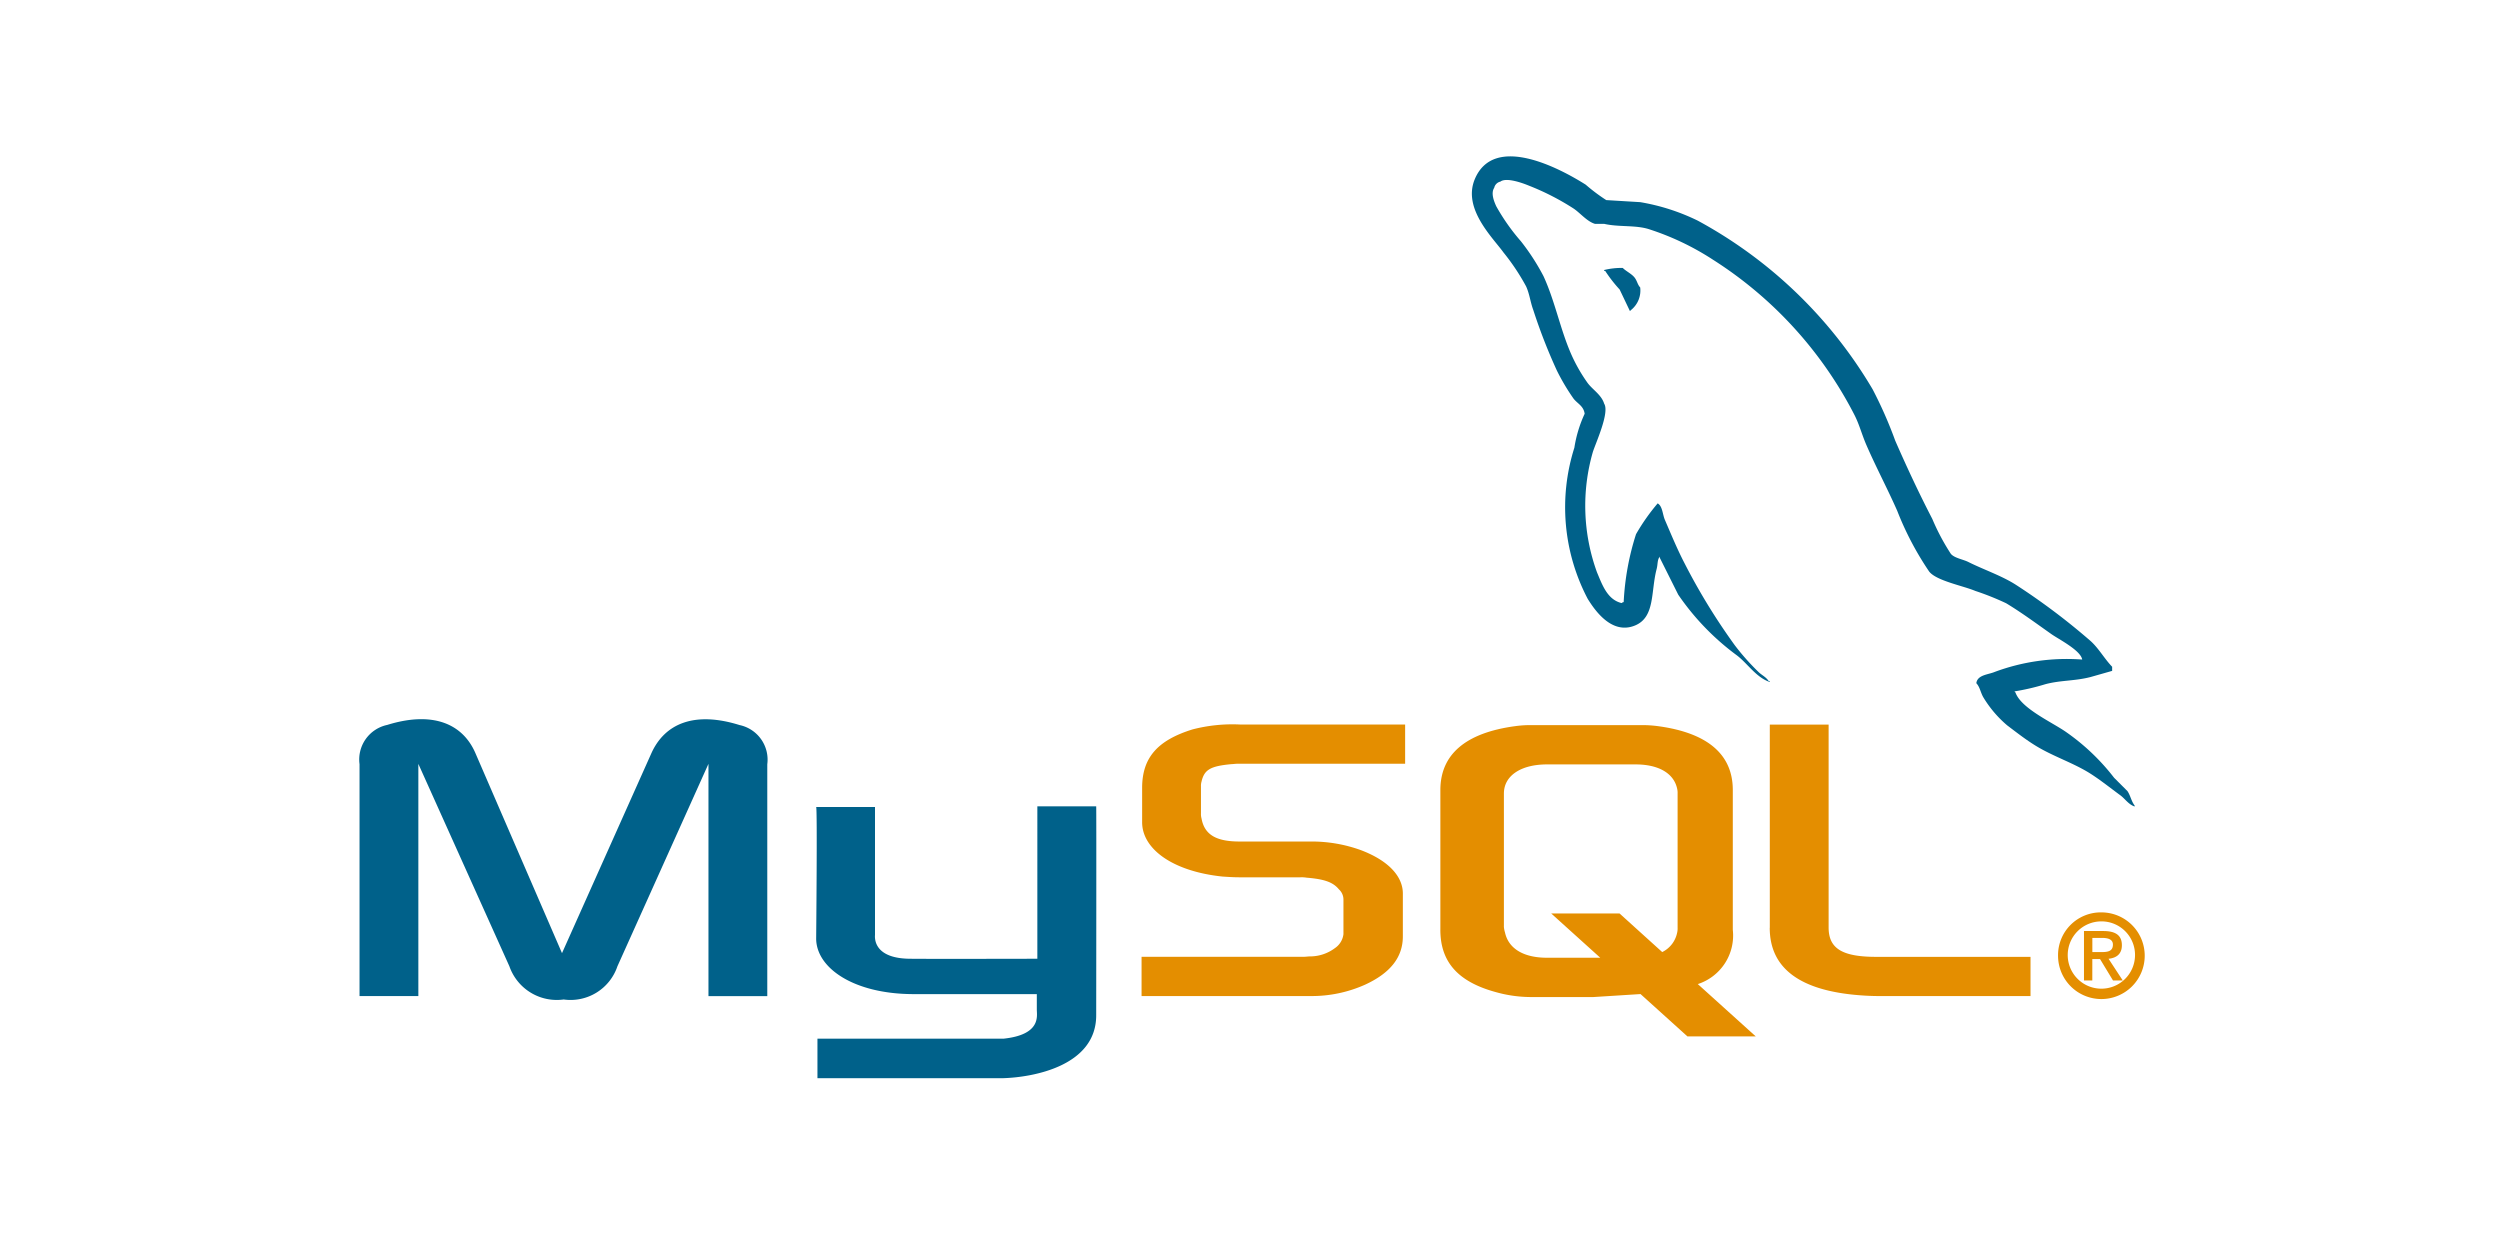
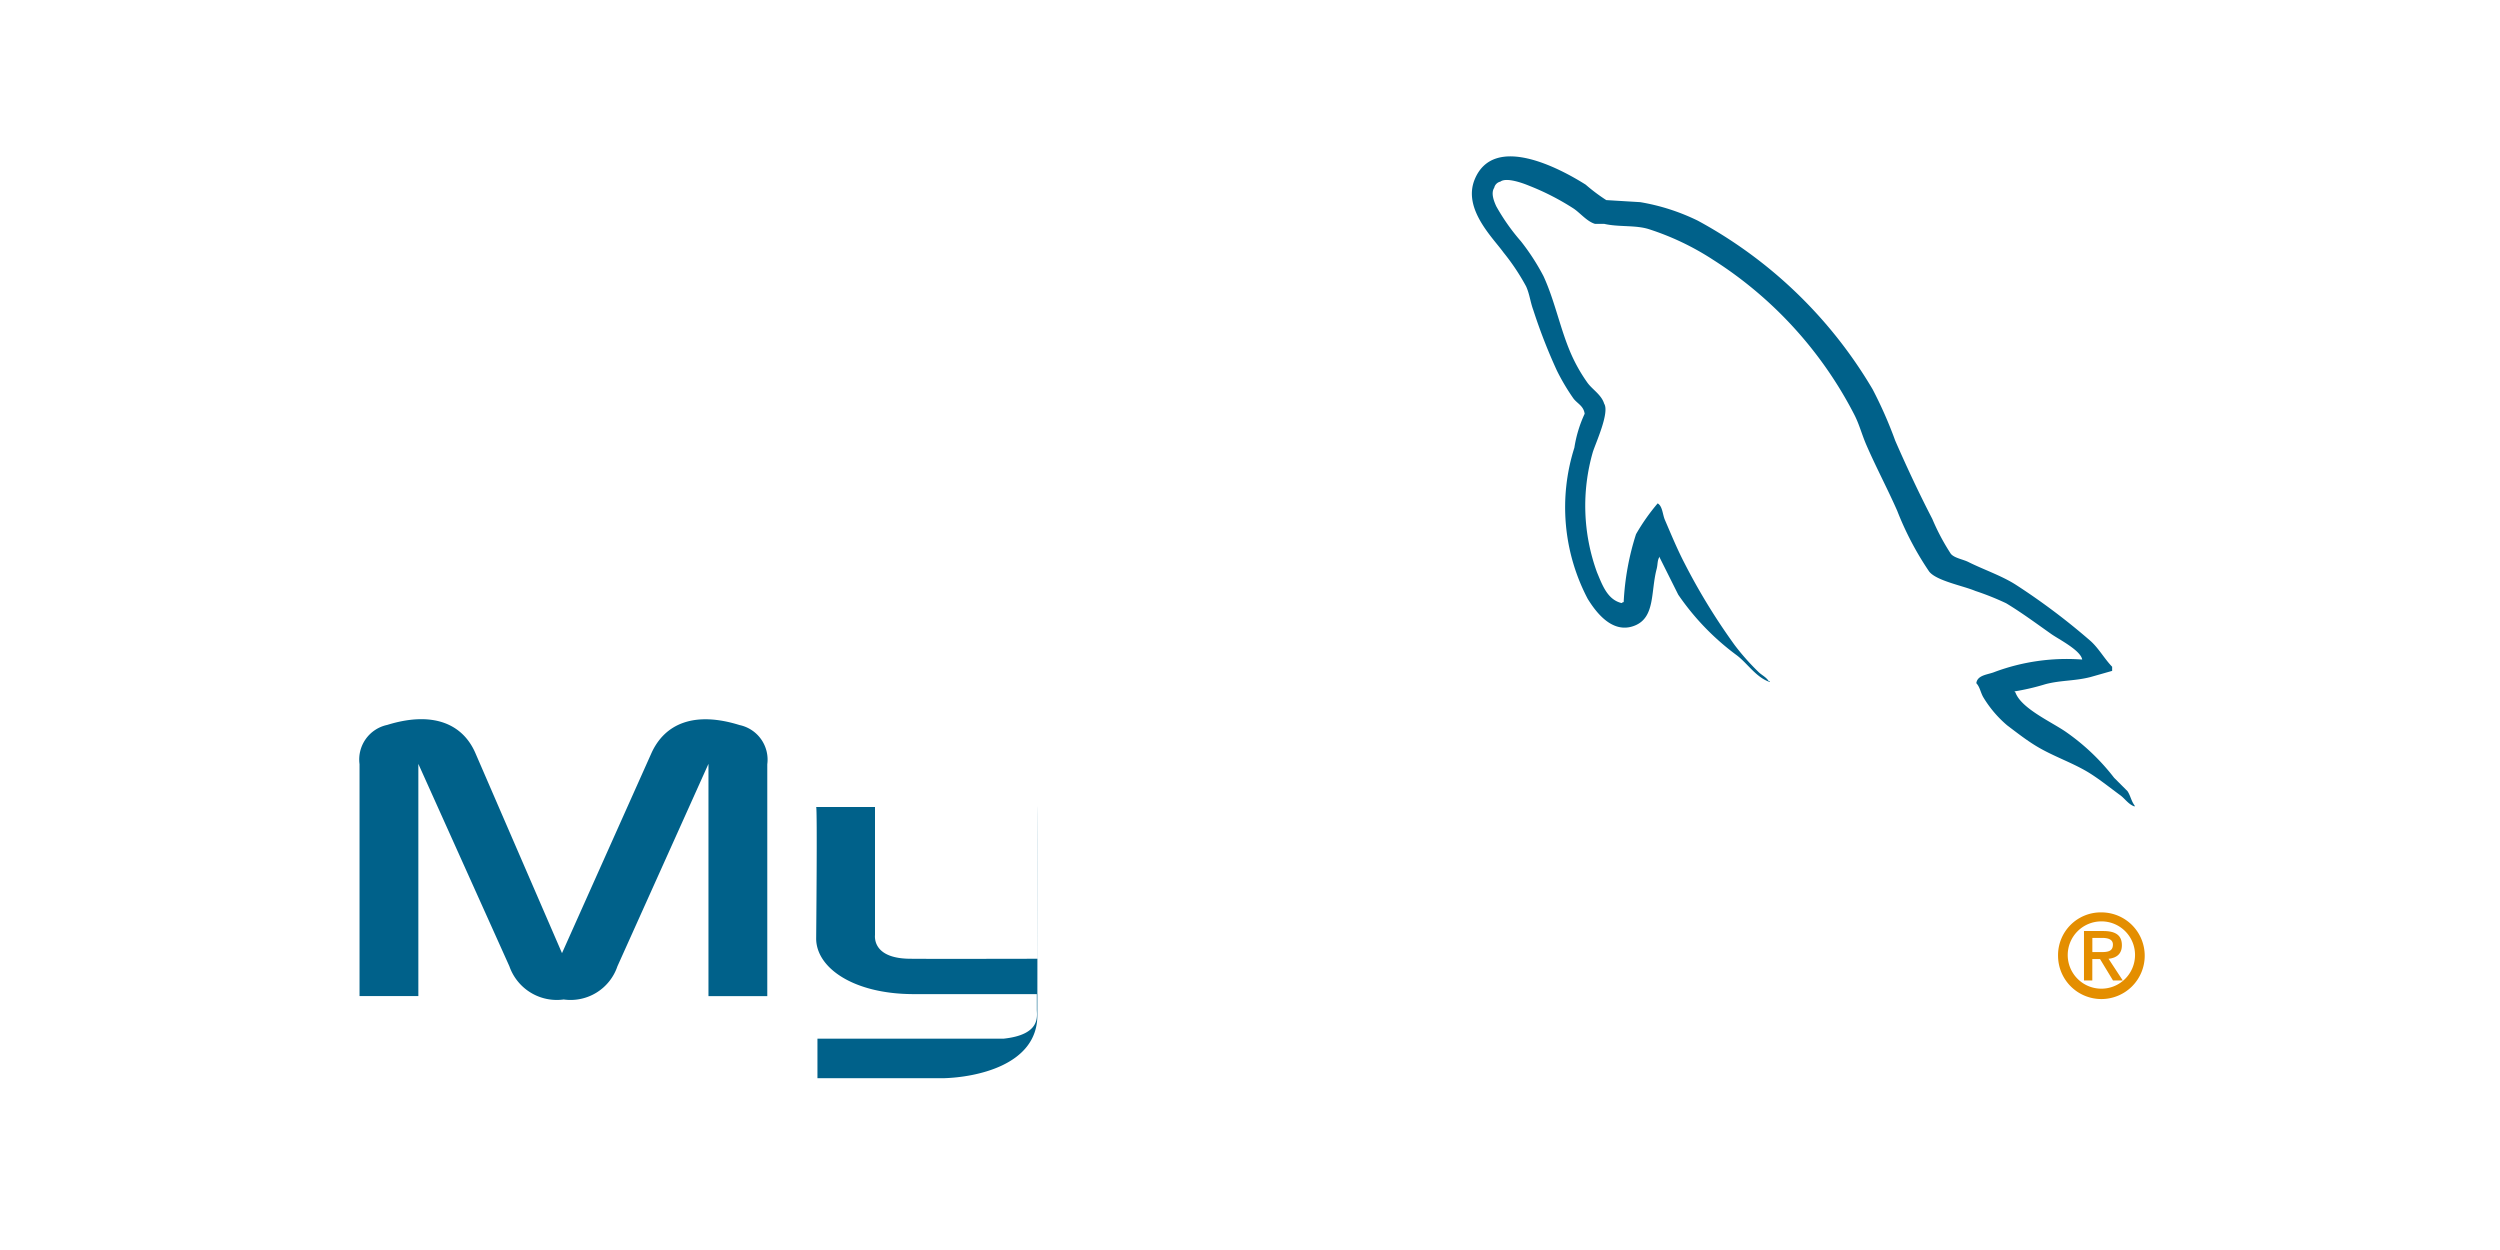
<svg xmlns="http://www.w3.org/2000/svg" width="150" height="75" viewBox="0 0 150 75">
  <g id="Group_17716" data-name="Group 17716" transform="translate(-685.198 -757.634)">
-     <rect id="Rectangle_12399" data-name="Rectangle 12399" width="150" height="75" transform="translate(685.198 757.634)" fill="none" />
    <g id="mysql-official" transform="translate(706.77 767.015)">
-       <path id="Path_32577" data-name="Path 32577" d="M0,81.185H3.529V67.255L8.992,79.4a3.014,3.014,0,0,0,3.257,1.991A2.968,2.968,0,0,0,15.473,79.4l5.463-12.148V81.19h3.529V67.278A2.121,2.121,0,0,0,22.8,64.925c-2.68-.837-4.479-.113-5.293,1.7L12.148,78.611,6.956,66.617c-.78-1.81-2.612-2.533-5.293-1.7A2.121,2.121,0,0,0,0,67.273ZM27.4,69.843h3.528v7.678c-.033.417.134,1.4,2.067,1.426.986.016,7.612,0,7.674,0V69.8H44.2c.016,0,0,12.465,0,12.519.019,3.074-3.815,3.742-5.582,3.794H27.475V83.743H38.637c2.271-.241,2-1.369,2-1.749v-.926h-7.5c-3.49-.031-5.711-1.555-5.739-3.307,0-.157.075-7.843,0-7.918Z" transform="translate(0 -30.803)" fill="#00618a" />
-       <path id="Path_32578" data-name="Path 32578" d="M89.716,81.475H99.861a7.826,7.826,0,0,0,3.258-.679c1.527-.7,2.274-1.651,2.274-2.9V75.323c0-1.018-.848-1.968-2.51-2.6a8.666,8.666,0,0,0-3.02-.52H95.587c-1.425,0-2.1-.43-2.273-1.38a1.025,1.025,0,0,1-.034-.317V68.9a.941.941,0,0,1,.034-.294c.169-.724.543-.928,1.8-1.046.1,0,.237-.023.34-.023H105.53V65.183H95.622a9.519,9.519,0,0,0-2.85.294c-2.106.656-3.022,1.7-3.022,3.512v2.059c0,1.584,1.8,2.941,4.818,3.257.34.022.679.045,1.018.045H99.25a1.856,1.856,0,0,1,.373.023c1.119.09,1.6.294,1.934.7a.827.827,0,0,1,.272.628V77.76a1.177,1.177,0,0,1-.509.837,2.5,2.5,0,0,1-1.493.5c-.136,0-.237.022-.373.022H89.716v2.353Zm37.69-4.094c0,2.42,1.8,3.778,5.429,4.049q.508.039,1.018.045h9.2V79.123h-9.264c-2.07,0-2.85-.52-2.85-1.765V65.188h-3.529V77.38Zm-19.762.122V69.117c0-2.131,1.5-3.423,4.454-3.831a6.766,6.766,0,0,1,.952-.068h6.7a7.253,7.253,0,0,1,.986.068c2.958.408,4.454,1.7,4.454,3.831V77.5a3.063,3.063,0,0,1-2.1,3.257l3.476,3.138h-4.1l-2.812-2.539-2.831.179h-3.774a7.822,7.822,0,0,1-2.074-.295c-2.249-.612-3.332-1.791-3.332-3.741Zm3.809-.209a1.557,1.557,0,0,0,.068.363c.209.975,1.122,1.519,2.51,1.519h3.206l-2.945-2.658h4.1l2.563,2.318a1.653,1.653,0,0,0,.889-1.133,1.155,1.155,0,0,0,.034-.34V69.322a1.069,1.069,0,0,0-.034-.317c-.209-.906-1.122-1.428-2.482-1.428h-5.322c-1.569,0-2.584.68-2.584,1.745V77.3Z" transform="translate(-42.794 -31.093)" fill="#e48e00" />
+       <path id="Path_32577" data-name="Path 32577" d="M0,81.185H3.529V67.255L8.992,79.4a3.014,3.014,0,0,0,3.257,1.991A2.968,2.968,0,0,0,15.473,79.4l5.463-12.148V81.19h3.529V67.278A2.121,2.121,0,0,0,22.8,64.925c-2.68-.837-4.479-.113-5.293,1.7L12.148,78.611,6.956,66.617c-.78-1.81-2.612-2.533-5.293-1.7A2.121,2.121,0,0,0,0,67.273ZM27.4,69.843h3.528v7.678c-.033.417.134,1.4,2.067,1.426.986.016,7.612,0,7.674,0V69.8c.016,0,0,12.465,0,12.519.019,3.074-3.815,3.742-5.582,3.794H27.475V83.743H38.637c2.271-.241,2-1.369,2-1.749v-.926h-7.5c-3.49-.031-5.711-1.555-5.739-3.307,0-.157.075-7.843,0-7.918Z" transform="translate(0 -30.803)" fill="#00618a" />
      <g id="Group_17606" data-name="Group 17606" transform="translate(66.74 0)">
        <path id="Path_32579" data-name="Path 32579" d="M164.227,30.195a12.421,12.421,0,0,0-5.243.74c-.4.17-1.044.174-1.11.679.221.232.256.578.431.863a6.806,6.806,0,0,0,1.419,1.665c.556.42,1.13.87,1.728,1.234,1.062.647,2.247,1.017,3.269,1.665.6.382,1.2.863,1.789,1.295.29.213.486.545.863.678v-.062c-.2-.253-.25-.6-.431-.863l-.8-.8a13.058,13.058,0,0,0-2.837-2.714c-.844-.606-2.732-1.424-3.084-2.406l-.062-.062a13.742,13.742,0,0,0,1.851-.431c.927-.248,1.756-.185,2.714-.431l1.3-.37v-.247c-.484-.5-.829-1.154-1.357-1.6a39.635,39.635,0,0,0-4.44-3.332c-.861-.544-1.925-.9-2.837-1.357-.307-.155-.846-.235-1.049-.494a13.266,13.266,0,0,1-1.11-2.092c-.774-1.491-1.535-3.119-2.221-4.688a25.416,25.416,0,0,0-1.357-3.084A27.238,27.238,0,0,0,141.161,3.861a12.579,12.579,0,0,0-3.454-1.11l-2.036-.123a10.787,10.787,0,0,1-1.234-.926c-1.547-.978-5.515-3.1-6.661-.314-.723,1.764,1.081,3.485,1.727,4.38A13.223,13.223,0,0,1,130.859,7.8c.213.463.25.928.432,1.419a33.013,33.013,0,0,0,1.418,3.639,12.834,12.834,0,0,0,.987,1.665c.227.31.617.447.678.926a7.556,7.556,0,0,0-.617,2.036,11.814,11.814,0,0,0,.8,9.067c.43.69,1.444,2.172,2.837,1.6,1.219-.5.941-2.035,1.3-3.392.078-.309.03-.533.185-.74v.062l1.11,2.22a15.12,15.12,0,0,0,3.516,3.64c.641.484,1.151,1.321,1.974,1.6V31.49h-.062c-.161-.251-.412-.354-.617-.554a14.163,14.163,0,0,1-1.419-1.6,37.443,37.443,0,0,1-3.022-4.935c-.432-.83-.808-1.746-1.172-2.59-.14-.326-.139-.818-.431-.987a12.319,12.319,0,0,0-1.3,1.85,15.82,15.82,0,0,0-.74,4.071c-.108.039-.06.012-.123.062-.859-.207-1.161-1.092-1.48-1.85a11.663,11.663,0,0,1-.247-7.216c.183-.571,1.015-2.371.678-2.9-.161-.527-.69-.837-.987-1.234a9.719,9.719,0,0,1-.987-1.727c-.661-1.5-.97-3.175-1.665-4.688A13.406,13.406,0,0,0,130.551,5.1,12.349,12.349,0,0,1,129.071,3c-.141-.306-.333-.795-.123-1.11a.486.486,0,0,1,.37-.37c.358-.276,1.355.092,1.727.247A15.083,15.083,0,0,1,133.7,3.128c.4.262.809.782,1.295.926h.554c.868.2,1.841.063,2.652.309a16.055,16.055,0,0,1,3.886,1.85,24.034,24.034,0,0,1,8.45,9.257c.32.613.458,1.2.74,1.85.568,1.308,1.285,2.664,1.85,3.947a18.421,18.421,0,0,0,1.912,3.639c.419.56,2.04.861,2.776,1.172a16.36,16.36,0,0,1,1.85.74c.934.563,1.838,1.234,2.714,1.851.438.309,1.783.985,1.85,1.542Z" transform="translate(-127.607 -0.003)" fill="#00618a" />
-         <path id="Path_32580" data-name="Path 32580" d="M143.9,12.8a4.389,4.389,0,0,0-1.11.123v.062h.062a8.428,8.428,0,0,0,.863,1.11l.617,1.295.062-.062a1.5,1.5,0,0,0,.554-1.357c-.153-.161-.176-.363-.309-.555-.176-.256-.523-.4-.74-.617Z" transform="translate(-134.848 -6.105)" fill="#00618a" fill-rule="evenodd" />
      </g>
      <path id="Path_32581" data-name="Path 32581" d="M194.855,89.336a2.6,2.6,0,1,0,2.6-2.6A2.566,2.566,0,0,0,194.855,89.336Zm4.618,0a2.019,2.019,0,1,1-2.019-2.06A2.012,2.012,0,0,1,199.473,89.336Zm-1.318,1.484h.582l-.852-1.3c.458-.049.8-.271.8-.812,0-.6-.382-.853-1.116-.853h-1.158v2.968h.5V89.538h.464l.777,1.283Zm-1.242-1.7v-.853h.575c.3,0,.659.055.659.4,0,.416-.326.451-.7.451h-.533Z" transform="translate(-92.944 -41.374)" fill="#e48e00" fill-rule="evenodd" />
    </g>
  </g>
</svg>